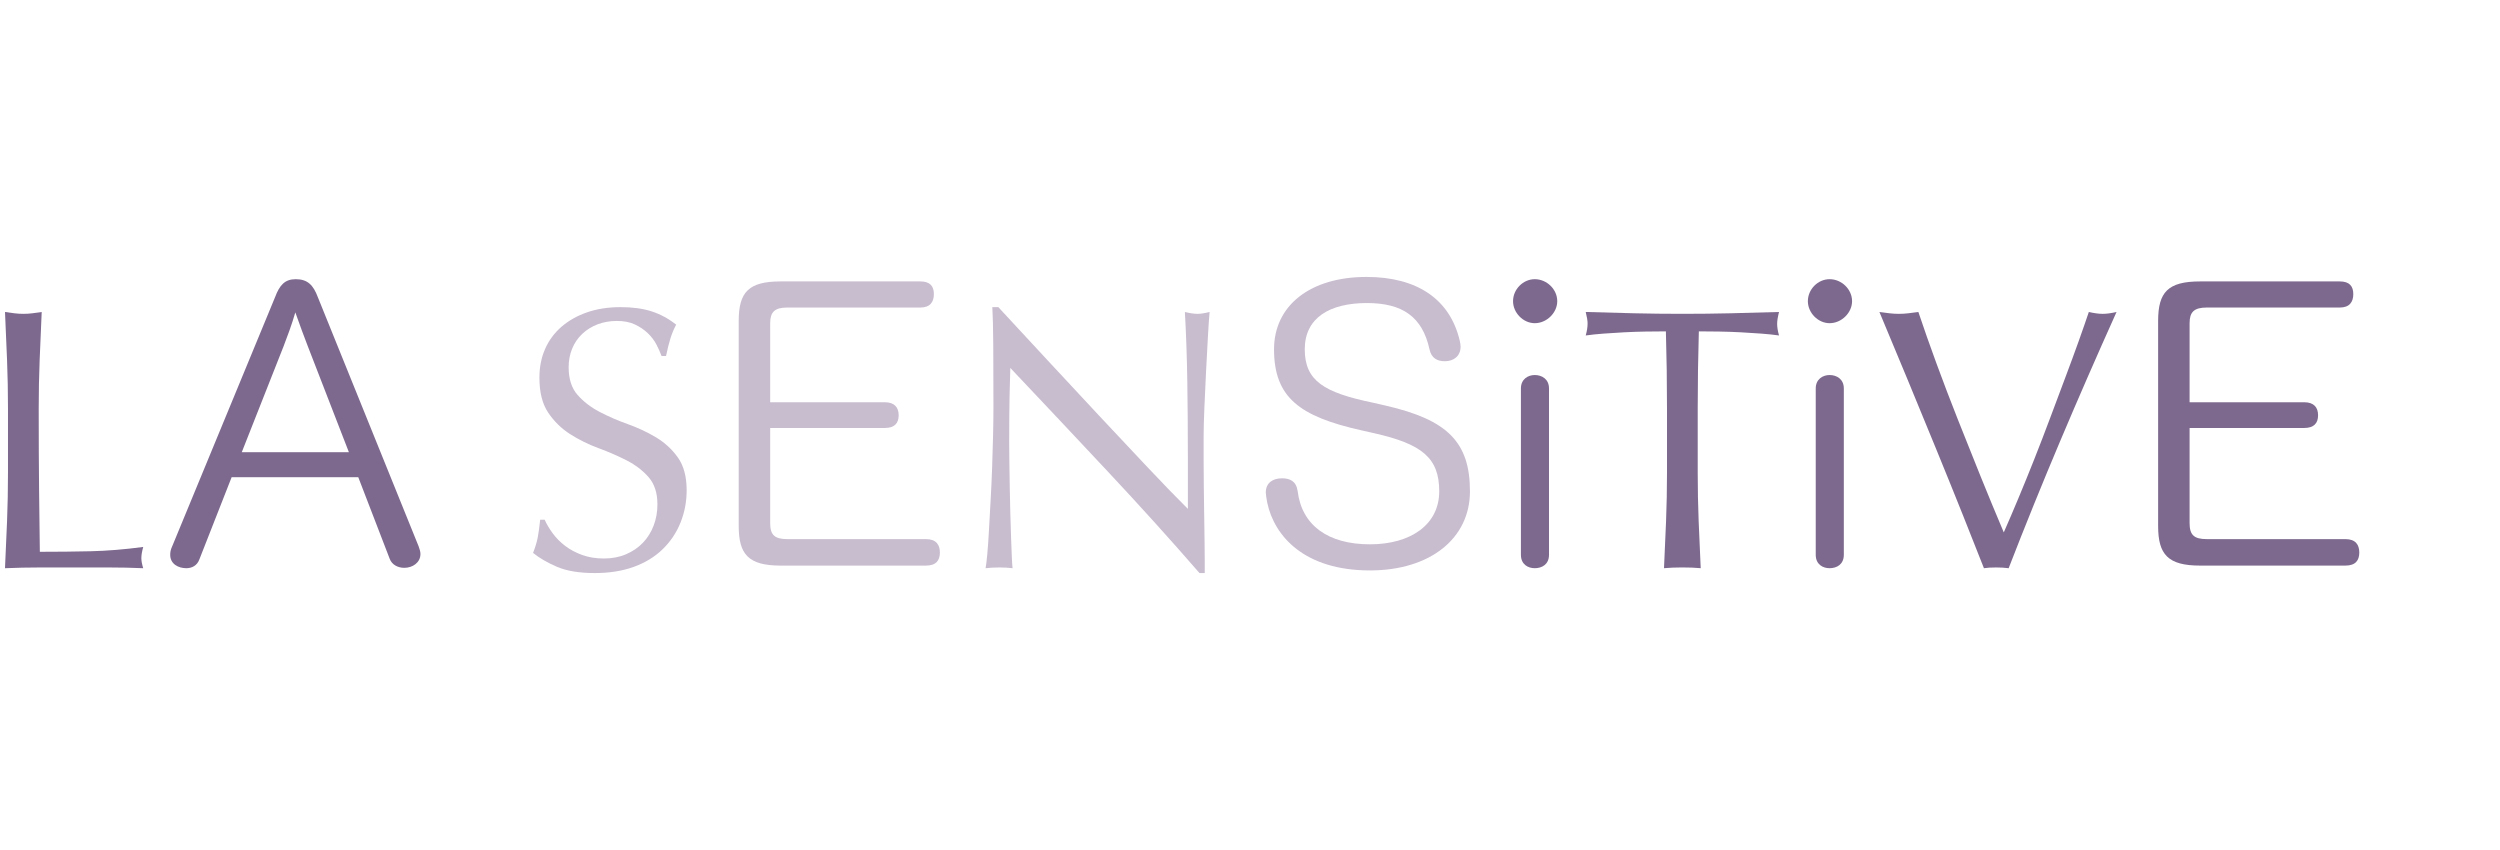
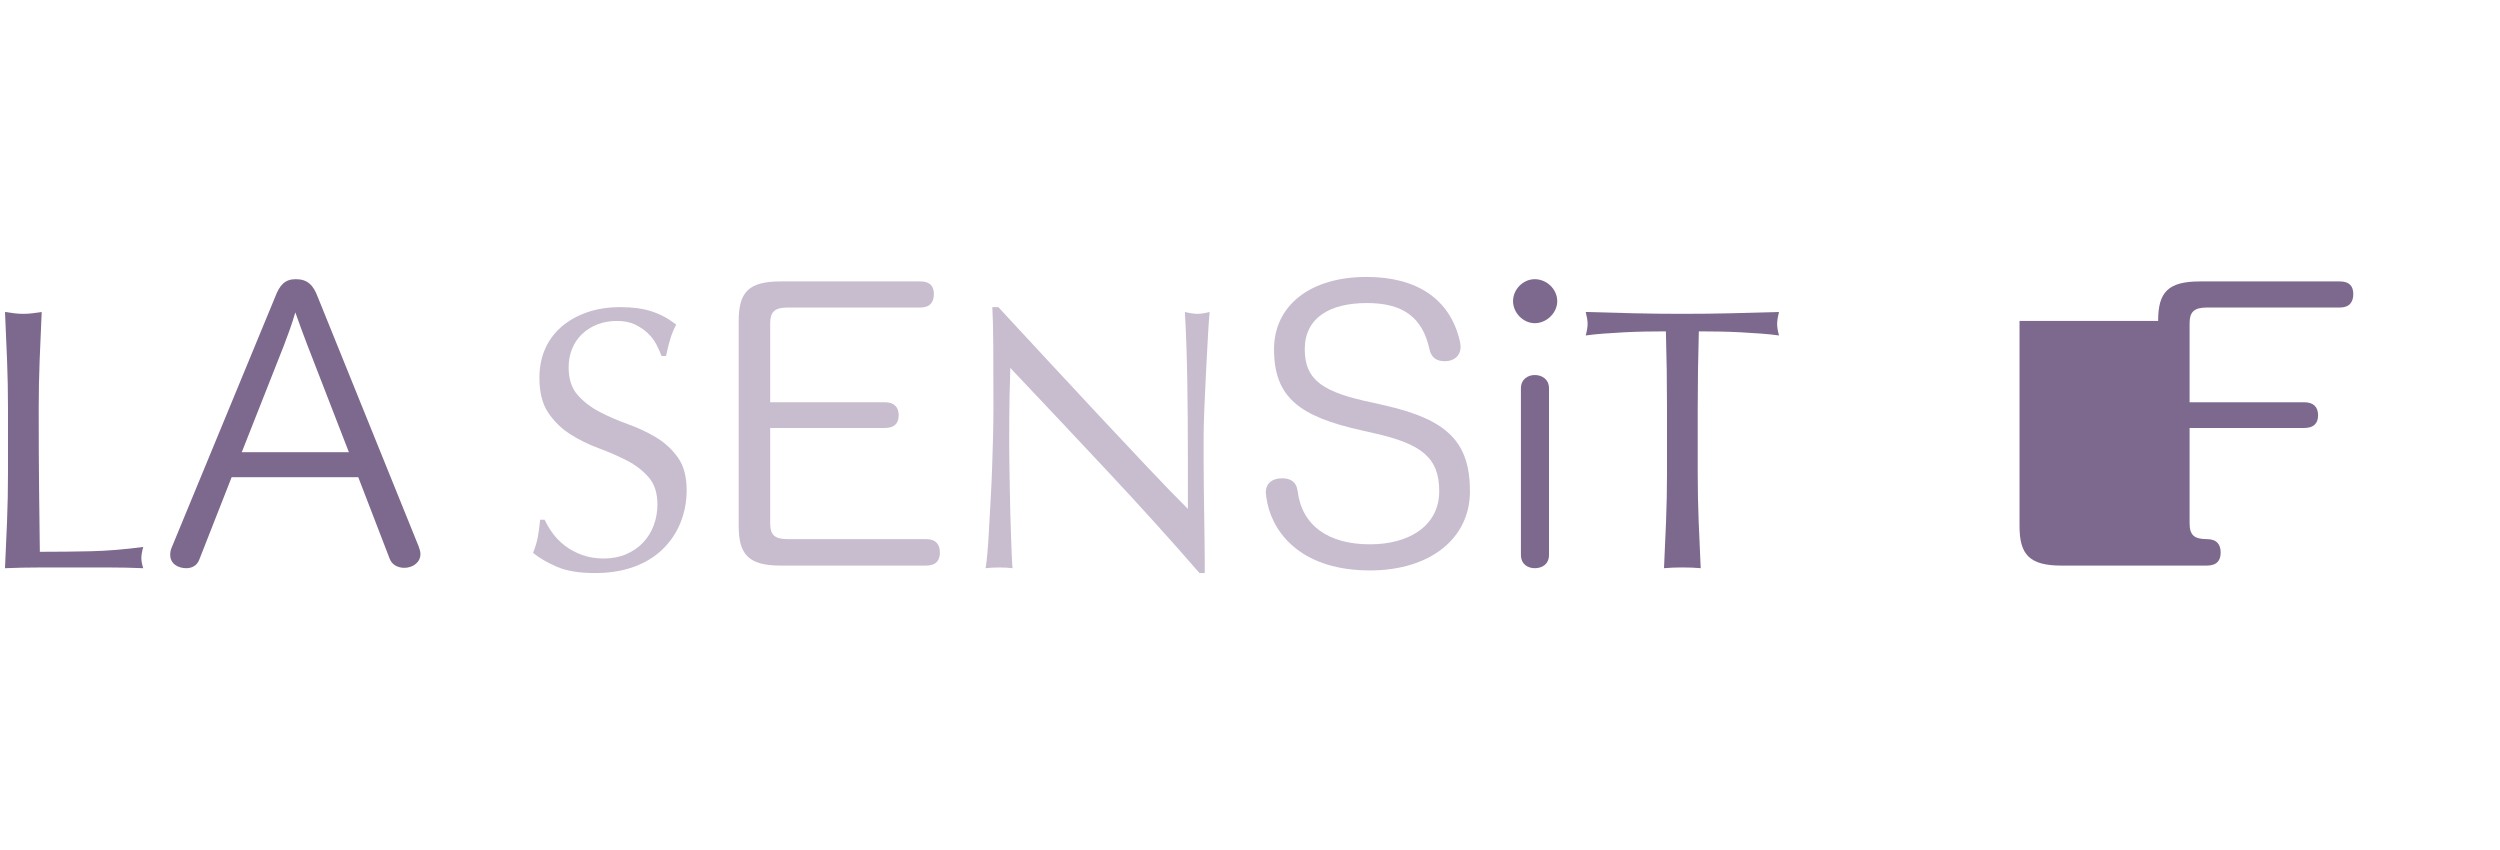
<svg xmlns="http://www.w3.org/2000/svg" version="1.1" id="Calque_1" x="0px" y="0px" width="500px" height="170px" viewBox="0 0 500 170" enable-background="new 0 0 500 170" xml:space="preserve">
  <g>
    <path fill="#7D698E" d="M1.412,72.056C1.287,68.898,1.15,65.678,1,62.396c0.648,0.1,1.273,0.186,1.873,0.261   c0.6,0.074,1.199,0.111,1.798,0.111c0.599,0,1.199-0.037,1.798-0.111c0.6-0.075,1.224-0.161,1.873-0.261   c-0.15,3.281-0.288,6.502-0.412,9.659c-0.125,3.158-0.187,6.378-0.187,9.659c0,6.267,0.024,11.7,0.075,16.299   c0.049,4.601,0.1,8.716,0.15,12.345c3.546,0,6.942-0.037,10.189-0.111c3.247-0.075,6.743-0.36,10.489-0.858   c-0.25,0.896-0.375,1.642-0.375,2.238c0,0.548,0.124,1.219,0.375,2.014c-2.298-0.101-4.596-0.149-6.893-0.149   c-2.298,0-4.596,0-6.893,0c-2.397,0-4.708,0-6.931,0c-2.223,0-4.533,0.049-6.93,0.149c0.15-3.083,0.287-6.216,0.412-9.398   c0.124-3.182,0.187-6.415,0.187-9.697v-12.83C1.599,78.434,1.536,75.214,1.412,72.056z" />
    <path fill="#7D698E" d="M39.885,111.851c-0.45,1.268-1.499,1.79-2.623,1.79c-1.573,0-3.221-0.82-3.221-2.686   c0-0.447,0.075-1.044,0.375-1.641l20.603-49.897c0.899-2.387,1.948-3.58,4.121-3.58c2.397,0,3.521,1.193,4.42,3.58l20.154,49.823   c0.225,0.597,0.375,1.118,0.375,1.566c0,1.715-1.573,2.76-3.222,2.76c-1.273,0-2.472-0.597-2.922-1.79l-6.293-16.335H46.328   L39.885,111.851z M69.778,90.444l-8.241-21.257c-0.599-1.565-1.648-4.325-2.472-6.712c-0.674,2.387-1.723,5.146-2.323,6.712   l-8.391,21.257H69.778z" />
    <path fill="#C8BCCF" d="M110.544,106.666c0.674,0.921,1.499,1.753,2.472,2.499c0.974,0.746,2.11,1.355,3.409,1.827   c1.298,0.474,2.747,0.709,4.346,0.709c1.648,0,3.134-0.285,4.458-0.857c1.323-0.571,2.446-1.343,3.371-2.312   c0.924-0.97,1.636-2.113,2.136-3.432c0.499-1.316,0.749-2.723,0.749-4.214c0-2.287-0.588-4.103-1.761-5.445   c-1.174-1.343-2.635-2.462-4.383-3.356c-1.749-0.896-3.634-1.716-5.657-2.462s-3.909-1.679-5.657-2.797   c-1.749-1.119-3.21-2.548-4.383-4.289c-1.174-1.74-1.761-4.077-1.761-7.012c0-2.089,0.375-3.991,1.124-5.706   c0.75-1.716,1.835-3.195,3.259-4.438c1.423-1.242,3.134-2.212,5.132-2.909c1.997-0.696,4.245-1.044,6.743-1.044   c2.397,0,4.469,0.286,6.218,0.857c1.748,0.572,3.372,1.454,4.87,2.648c-0.449,0.846-0.824,1.741-1.124,2.685   c-0.3,0.945-0.6,2.139-0.899,3.581h-0.899c-0.25-0.696-0.588-1.455-1.012-2.275c-0.425-0.82-1-1.578-1.723-2.275   c-0.725-0.695-1.586-1.279-2.585-1.753c-1-0.472-2.198-0.708-3.596-0.708c-1.399,0-2.686,0.224-3.858,0.671   c-1.174,0.447-2.199,1.082-3.072,1.902c-0.875,0.82-1.549,1.803-2.023,2.946c-0.476,1.145-0.712,2.387-0.712,3.729   c0,2.338,0.586,4.177,1.761,5.52c1.173,1.343,2.634,2.475,4.383,3.395c1.748,0.921,3.634,1.741,5.657,2.461   c2.023,0.722,3.908,1.604,5.657,2.648c1.748,1.044,3.209,2.387,4.383,4.028c1.173,1.641,1.761,3.829,1.761,6.563   c0,2.288-0.412,4.451-1.236,6.489c-0.824,2.04-2.023,3.817-3.596,5.334c-1.574,1.518-3.497,2.685-5.77,3.506   c-2.273,0.82-4.858,1.23-7.754,1.23c-3.098,0-5.607-0.41-7.53-1.23c-1.923-0.821-3.534-1.753-4.833-2.798   c0.45-1.143,0.761-2.175,0.937-3.096c0.174-0.919,0.337-2.1,0.487-3.543h0.899C109.333,104.839,109.87,105.747,110.544,106.666z" />
    <path fill="#C8BCCF" d="M147.743,64.19c0-5.743,1.948-7.905,8.391-7.905h27.945c1.948,0,2.697,0.969,2.697,2.535   s-0.749,2.686-2.697,2.686h-26.597c-2.547,0-3.446,0.895-3.446,3.133V80.45h22.926c1.948,0,2.772,1.044,2.772,2.61   s-0.824,2.536-2.772,2.536h-22.926v19.02c0,2.387,0.899,3.207,3.446,3.207h27.721c2.023,0,2.772,1.118,2.772,2.685   s-0.749,2.61-2.772,2.61h-29.069c-6.443,0-8.391-2.237-8.391-7.905V64.19z" />
    <path fill="#C8BCCF" d="M221.542,94.284c-6.494-6.938-12.987-13.837-19.48-20.699c-0.05,1.393-0.101,3.258-0.15,5.594   c-0.05,2.339-0.075,5.521-0.075,9.548c0,1.045,0.012,2.338,0.038,3.879c0.024,1.542,0.049,3.159,0.075,4.849   c0.024,1.691,0.062,3.407,0.112,5.146c0.049,1.742,0.1,3.357,0.15,4.849c0.049,1.492,0.1,2.798,0.15,3.916   c0.049,1.119,0.1,1.878,0.15,2.275c-0.8-0.101-1.674-0.149-2.623-0.149c-1,0-1.923,0.049-2.772,0.149   c0.1-0.496,0.212-1.417,0.337-2.76c0.125-1.343,0.237-2.946,0.337-4.812c0.1-1.864,0.212-3.891,0.337-6.079   c0.124-2.188,0.225-4.375,0.3-6.564c0.075-2.188,0.137-4.326,0.188-6.414c0.049-2.089,0.075-3.954,0.075-5.595   c0-4.774-0.013-8.877-0.038-12.308c-0.025-3.432-0.087-5.992-0.187-7.683h1.199c3.046,3.281,6.305,6.8,9.777,10.555   c3.471,3.755,6.917,7.459,10.339,11.114c3.421,3.654,6.668,7.111,9.74,10.368s5.756,6.03,8.054,8.316V91.636   c0-5.221-0.038-10.305-0.112-15.254c-0.075-4.947-0.238-9.609-0.487-13.985c0.999,0.249,1.847,0.372,2.547,0.372   c0.599,0,1.397-0.123,2.397-0.372c-0.101,1.094-0.214,2.735-0.337,4.923c-0.125,2.188-0.251,4.525-0.375,7.012   c-0.125,2.487-0.238,4.923-0.337,7.31c-0.101,2.387-0.149,4.302-0.149,5.744c0,1.243,0,2.735,0,4.475   c0,1.691,0.012,3.457,0.037,5.297c0.024,1.84,0.049,3.691,0.074,5.557s0.05,3.606,0.075,5.222c0.024,1.616,0.038,3.021,0.038,4.214   c0,1.095,0,1.914,0,2.462h-1.049C234.154,107.997,228.035,101.221,221.542,94.284z" />
    <path fill="#C8BCCF" d="M272.19,86.044c-12.287-2.76-17.382-6.563-17.382-16.185c0-8.727,7.192-14.47,18.505-14.47   c10.04,0,16.708,4.4,18.655,12.829c0.075,0.372,0.15,0.82,0.15,1.118c0,1.865-1.349,2.909-3.146,2.909   c-1.499,0-2.697-0.597-3.072-2.387c-1.423-6.489-5.395-9.249-12.512-9.249c-7.492,0-12.437,2.983-12.437,9.249   c0,6.34,3.896,8.651,13.561,10.665l2.622,0.597c12.287,2.835,16.857,7.235,16.857,17.155c0,9.397-7.941,15.812-20.004,15.812   c-13.111,0-19.104-6.861-20.528-13.5c-0.149-0.745-0.3-1.715-0.3-2.088c0-1.939,1.424-2.834,3.222-2.834   c1.573,0,2.847,0.521,3.146,2.535c0.824,6.862,6.068,10.666,14.46,10.666c8.166,0,13.86-3.953,13.86-10.591   c0-6.713-3.446-9.473-13.036-11.636L272.19,86.044z" />
    <path fill="#7D698E" d="M311.45,60.237c0,2.312-2.098,4.401-4.495,4.401c-2.323,0-4.346-2.089-4.346-4.401   c0-2.387,2.022-4.4,4.346-4.4C309.353,55.837,311.45,57.851,311.45,60.237z M309.802,110.955c0,1.939-1.424,2.686-2.847,2.686   c-1.349,0-2.772-0.746-2.772-2.686V77.69c0-1.864,1.424-2.685,2.772-2.685c1.423,0,2.847,0.82,2.847,2.685V110.955z" />
    <path fill="#7D698E" d="M333.178,66.274c-1.3,0-2.66,0.014-4.083,0.038c-1.424,0.025-2.848,0.074-4.271,0.148   c-1.423,0.075-2.798,0.162-4.12,0.262c-1.324,0.1-2.51,0.224-3.56,0.373c0.25-0.896,0.375-1.69,0.375-2.388   c0-0.546-0.125-1.316-0.375-2.312c3.297,0.1,6.519,0.186,9.666,0.261c3.146,0.074,6.368,0.111,9.665,0.111   c3.296,0,6.518-0.037,9.665-0.111c3.146-0.075,6.368-0.161,9.665-0.261c-0.251,0.995-0.375,1.79-0.375,2.387   c0,0.646,0.124,1.417,0.375,2.312c-1.049-0.149-2.236-0.273-3.56-0.373s-2.697-0.187-4.12-0.262   c-1.424-0.074-2.848-0.123-4.271-0.148c-1.424-0.024-2.785-0.038-4.084-0.038c-0.149,5.123-0.225,10.27-0.225,15.44v12.83   c0,3.282,0.062,6.516,0.188,9.697c0.124,3.183,0.263,6.315,0.412,9.398c-1.149-0.101-2.373-0.149-3.671-0.149   c-1.3,0-2.523,0.049-3.672,0.149c0.15-3.083,0.287-6.216,0.412-9.398c0.124-3.182,0.188-6.415,0.188-9.697v-12.83   C333.402,76.544,333.327,71.397,333.178,66.274z" />
-     <path fill="#7D698E" d="M370.414,60.237c0,2.312-2.098,4.401-4.495,4.401c-2.323,0-4.346-2.089-4.346-4.401   c0-2.387,2.022-4.4,4.346-4.4C368.316,55.837,370.414,57.851,370.414,60.237z M368.766,110.955c0,1.939-1.424,2.686-2.847,2.686   c-1.349,0-2.772-0.746-2.772-2.686V77.69c0-1.864,1.424-2.685,2.772-2.685c1.423,0,2.847,0.82,2.847,2.685V110.955z" />
-     <path fill="#7D698E" d="M396.787,113.641c-1.15-2.934-2.548-6.464-4.196-10.592c-1.648-4.127-3.409-8.479-5.282-13.054   c-1.873-4.574-3.796-9.249-5.769-14.023c-1.974-4.773-3.858-9.298-5.657-13.575c0.699,0.1,1.373,0.186,2.023,0.261   c0.648,0.074,1.273,0.111,1.873,0.111s1.224-0.037,1.873-0.111c0.648-0.075,1.322-0.161,2.022-0.261   c1.099,3.281,2.31,6.726,3.634,10.33c1.323,3.606,2.722,7.273,4.196,11.003c1.473,3.729,2.983,7.509,4.532,11.338   c1.548,3.83,3.121,7.634,4.721,11.412c0.898-2.038,1.873-4.313,2.922-6.825c1.049-2.51,2.109-5.121,3.185-7.832   c1.073-2.71,2.135-5.47,3.184-8.279c1.049-2.809,2.061-5.507,3.035-8.094c0.974-2.585,1.859-4.997,2.659-7.235   c0.799-2.237,1.473-4.177,2.023-5.817c1.098,0.249,2.022,0.372,2.771,0.372c0.75,0,1.673-0.123,2.772-0.372   c-3.896,8.652-7.643,17.23-11.238,25.733c-3.597,8.504-7.043,17.007-10.34,25.511c-0.8-0.101-1.624-0.149-2.473-0.149   C398.26,113.491,397.436,113.54,396.787,113.641z" />
-     <path fill="#7D698E" d="M431.625,64.19c0-5.743,1.947-7.905,8.391-7.905h27.945c1.948,0,2.697,0.969,2.697,2.535   s-0.749,2.686-2.697,2.686h-26.597c-2.547,0-3.446,0.895-3.446,3.133V80.45h22.926c1.948,0,2.771,1.044,2.771,2.61   s-0.823,2.536-2.771,2.536h-22.926v19.02c0,2.387,0.899,3.207,3.446,3.207h27.721c2.022,0,2.772,1.118,2.772,2.685   s-0.75,2.61-2.772,2.61h-29.069c-6.443,0-8.391-2.237-8.391-7.905V64.19z" />
+     <path fill="#7D698E" d="M431.625,64.19c0-5.743,1.947-7.905,8.391-7.905h27.945c1.948,0,2.697,0.969,2.697,2.535   s-0.749,2.686-2.697,2.686h-26.597c-2.547,0-3.446,0.895-3.446,3.133V80.45h22.926c1.948,0,2.771,1.044,2.771,2.61   s-0.823,2.536-2.771,2.536h-22.926v19.02c0,2.387,0.899,3.207,3.446,3.207c2.022,0,2.772,1.118,2.772,2.685   s-0.75,2.61-2.772,2.61h-29.069c-6.443,0-8.391-2.237-8.391-7.905V64.19z" />
  </g>
</svg>